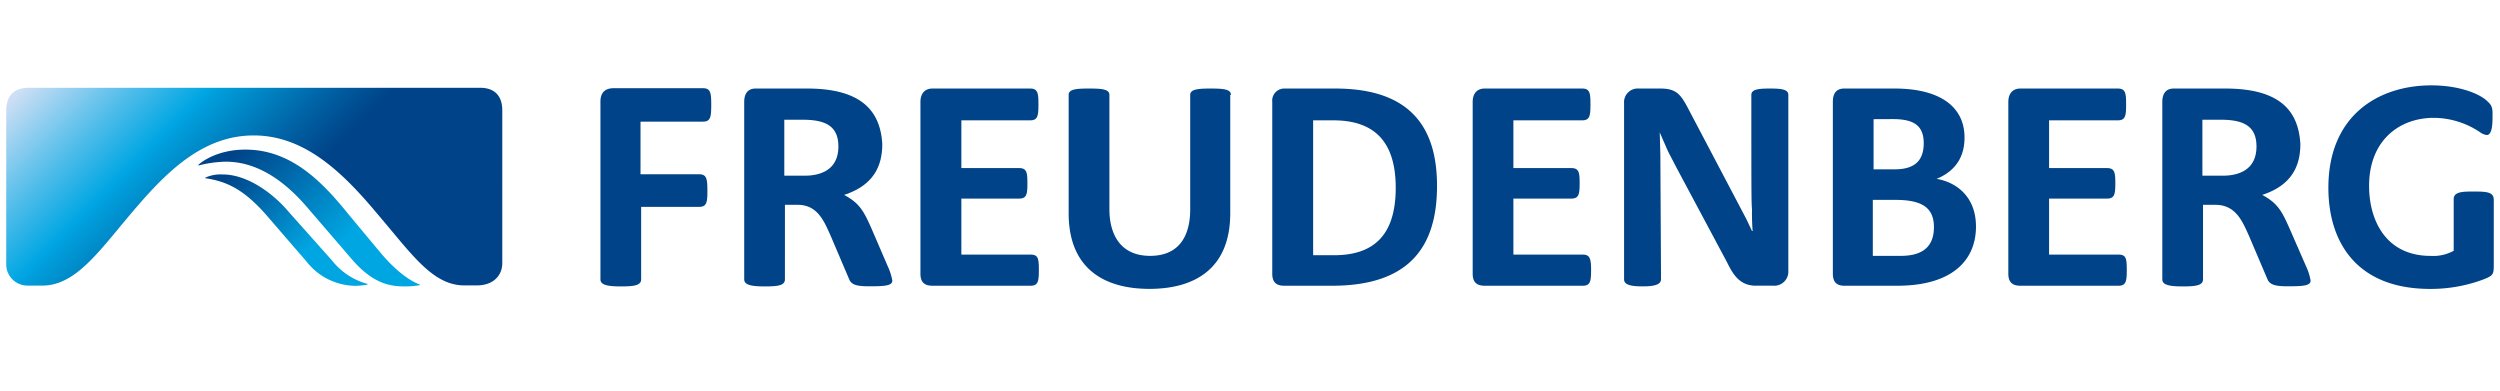
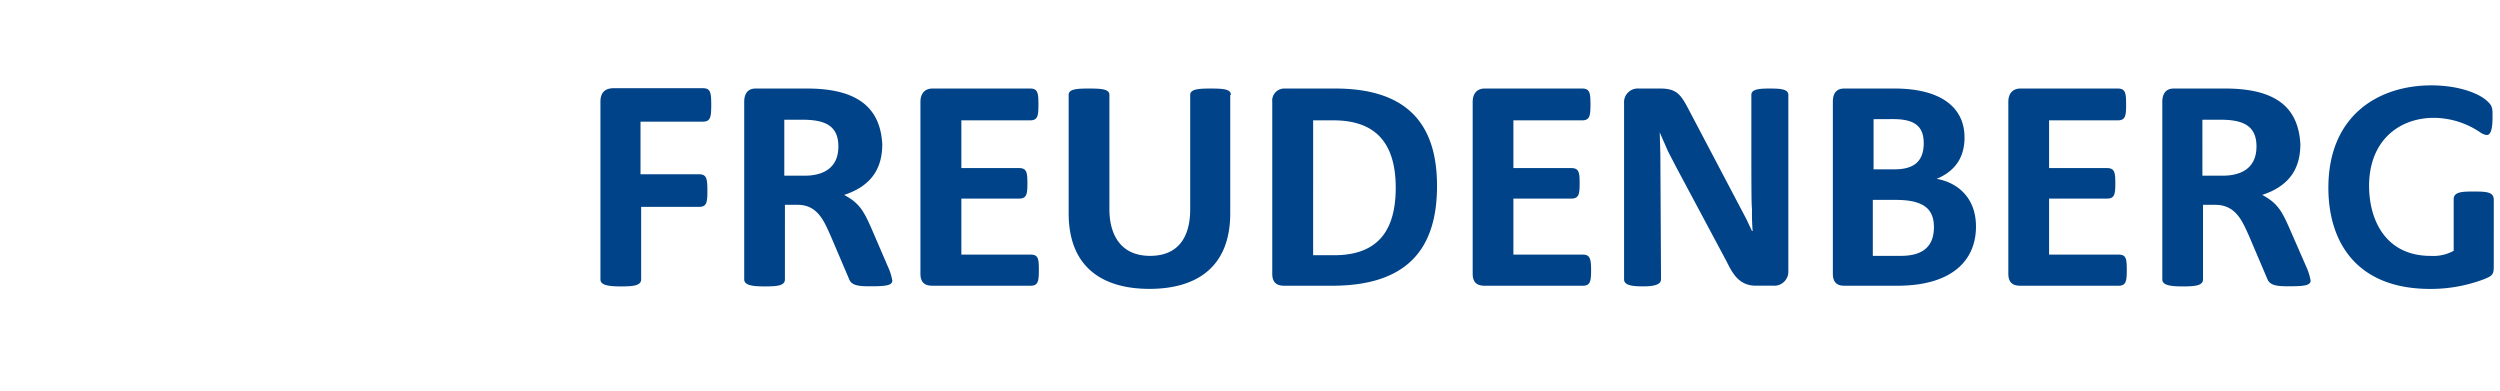
<svg xmlns="http://www.w3.org/2000/svg" xmlns:xlink="http://www.w3.org/1999/xlink" data-name="Ebene 2" width="211mm" height="33mm" viewBox="0 0 598.11 93.54">
  <defs>
    <linearGradient id="a" data-name="Unbenannter Verlauf" x1="35.63" y1="443.39" x2="62.44" y2="416.57" gradientTransform="matrix(1.52 0 0 -1.52 -.61 708.15)" gradientUnits="userSpaceOnUse">
      <stop offset=".06" stop-color="#004388" />
      <stop offset=".64" stop-color="#00a6e2" />
    </linearGradient>
    <linearGradient id="b" data-name="Unbenannter Verlauf 2" x1="34.8" y1="439.56" x2="55.92" y2="418.43" xlink:href="#a" />
    <linearGradient id="c" data-name="Unbenannter Verlauf 3" x1="14.05" y1="462.27" x2="66.65" y2="409.67" gradientTransform="matrix(1.52 0 0 -1.52 -.61 708.15)" gradientUnits="userSpaceOnUse">
      <stop offset="0" stop-color="#cedff5" />
      <stop offset=".15" stop-color="#5dc0eb" />
      <stop offset=".28" stop-color="#00a6e2" />
      <stop offset=".3" stop-color="#009dda" />
      <stop offset=".48" stop-color="#005c9f" />
      <stop offset=".56" stop-color="#004388" />
    </linearGradient>
  </defs>
  <path d="M531.17 28.64c5.17 0 8.68 1.22 8.68 6.39 0 5.63-4.27 7-8.07 7h-4.87V28.64Zm1.22-7.46h-12.33c-2 0-2.74 1.37-2.74 3.2v42.46c0 1.37 1.82 1.68 4.87 1.68 2.89 0 4.87-.16 4.87-1.68V49H530c5 0 6.55 4.11 8.07 7.46l4.41 10.35c.61 1.52 2.44 1.68 5 1.68 3.65 0 5.32-.16 5.32-1.37a13.55 13.55 0 0 0-1.06-3.35L547.91 55c-2-4.57-3-6.39-6.69-8.37 7-2.29 9.13-6.85 9.13-12.18-.46-7.94-4.87-13.27-17.96-13.27Zm-135 45.66L397.23 37l-.15-5.33 2 4.57 2.14 4.11 11.87 22.22c1.37 2.74 2.89 5.78 7 5.78h4.11a3.37 3.37 0 0 0 3.65-3.5V22.7c0-1.37-1.82-1.52-4.41-1.52s-4.44.15-4.44 1.52c0 23.59 0 25.57.16 27.4a51.27 51.27 0 0 0 .15 5.17h-.15l-1.37-2.89-13.86-26.33c-1.83-3.5-2.9-4.87-6.7-4.87h-5.18a3.27 3.27 0 0 0-3.5 3.5v42.16c0 1.37 1.83 1.67 4.42 1.67 2.43.01 4.41-.3 4.41-1.67ZM294.49 22.7c0-1.37-1.83-1.52-4.87-1.52-2.89 0-4.87.15-4.87 1.52v27.4c0 5.63-2.13 11.11-9.59 11.11s-9.74-5.63-9.74-11.11V22.7c0-1.37-1.83-1.52-4.87-1.52s-4.88.15-4.88 1.52V51c0 13.55 8.83 18.11 19.33 18.11s19.33-4.55 19.33-18.11V22.7Zm212.33 38.21h-16.59v-13.4h13.85c1.82 0 2-1.06 2-3.65s-.16-3.65-2-3.65h-13.85V28.79h16.43c1.83 0 2-1.06 2-3.8s-.15-3.81-2-3.81h-23.28c-2 0-2.9 1.37-2.9 3.2v41.09c0 2 .92 2.89 2.9 2.89h23.44c1.82 0 2-1.06 2-3.8s-.18-3.65-2-3.65Zm-128.16 0h-16.59v-13.4h13.85c1.82 0 2-1.06 2-3.65s-.15-3.65-2-3.65h-13.85V28.79h16.44c1.82 0 2-1.06 2-3.8s-.15-3.81-2-3.81h-23.29c-2 0-2.89 1.37-2.89 3.2v41.09c0 2 .91 2.89 2.89 2.89h23.44c1.82 0 2-1.06 2-3.8s-.33-3.65-2-3.65Zm-132.12 0H230v-13.4h13.8c1.83 0 2-1.06 2-3.65s-.15-3.65-2-3.65H230V28.79h16.44c1.83 0 2-1.06 2-3.8s-.15-3.81-2-3.81H223.1c-2 0-2.89 1.37-2.89 3.2v41.09c0 2 .91 2.89 2.89 2.89h23.44c1.83 0 2-1.06 2-3.8s-.17-3.65-2-3.65Zm-79.3-11.42c1.83 0 2-1.06 2-3.8 0-2.9-.15-4-2-4h-14V29.1h14.92c1.82 0 2-1.07 2-4s-.16-4-2-4h-21.31q-3.19 0-3.2 3.2v42.54c0 1.37 1.83 1.68 4.87 1.68 2.89 0 4.87-.15 4.87-1.68V49.49ZM581.7 20.42c-12.63 0-24.65 7.15-24.65 24.5 0 12.94 6.69 24.2 24.35 24.2A35.9 35.9 0 0 0 593.73 67c2.89-1.06 2.89-1.37 2.89-3.8V47.82c0-1.83-1.52-2-4.72-2-2.59 0-4.87 0-4.87 1.82V60a10.12 10.12 0 0 1-5.48 1.22c-11 0-14.76-8.83-14.76-16.74 0-10.81 7.15-16.29 15.52-16.29a20 20 0 0 1 11.11 3.5 3.28 3.28 0 0 0 1.53.61c.91 0 1.37-1.37 1.37-4.11 0-1.67.15-2.74-1.07-3.8-1.68-1.84-6.7-3.97-13.55-3.97Zm-128.92 8.07c4.87 0 7.46 1.37 7.46 5.78 0 4.87-3 6.24-7 6.24h-5v-12Zm.46-7.31h-12c-1.83 0-2.74 1.06-2.74 3.2v41.09c0 2 .91 2.89 2.74 2.89h12.63c13.54 0 18.87-6.39 18.87-14.15 0-7.31-4.87-10.66-9.43-11.42 3.34-1.37 6.69-4.11 6.69-9.89 0-7.31-5.8-11.72-16.76-11.72Zm.3 26.64c6.85 0 9.14 2.28 9.14 6.54 0 5.63-4 6.85-7.92 6.85h-6.7V47.82ZM319.45 21.18h-12.18a2.89 2.89 0 0 0-2.89 3.2v41.09c0 2 .91 2.89 2.89 2.89h11.42c18.87 0 25.11-9.74 25.11-23.89 0-13.7-6.09-23.29-24.35-23.29Zm-.45 7.61c9.14 0 14.92 4.41 14.92 16.13 0 11.42-5.33 16.14-14.76 16.14h-5V28.79Zm-127.1-.15c5.18 0 8.68 1.22 8.68 6.39 0 5.63-4.27 7-8.07 7h-4.87V28.64Zm1.22-7.46h-12.33c-2 0-2.74 1.37-2.74 3.2v42.46c0 1.37 1.83 1.68 4.87 1.68s4.87-.16 4.87-1.68V49h3.05c4.87 0 6.39 4.11 7.91 7.46l4.41 10.35c.61 1.52 2.29 1.68 5 1.68 3.65 0 5.32-.16 5.32-1.37a13.55 13.55 0 0 0-1.06-3.35L208.64 55c-2-4.57-3-6.39-6.69-8.37 7-2.29 9.13-6.85 9.13-12.18-.46-7.94-5.02-13.27-17.96-13.27Z" style="fill:#004388" />
-   <path d="M58.72 35.79c-6.85 0-10.65 3.05-11.26 3.65v.16a27.94 27.94 0 0 1 6.54-.92c8.83 0 15.53 6.24 19.79 11.27L84 61.82c4.56 5.33 8.37 6.7 12.63 6.7a18.64 18.64 0 0 0 3.81-.31v-.15c-.46-.15-4.11-1.37-9.29-7.46l-7.61-9.13c-6.25-7.76-13.71-15.68-24.82-15.68Z" style="fill:url(#a)" />
-   <path d="M53.24 41.73a8.89 8.89 0 0 0-4.11.76v.15c5.33.76 9.44 2.89 14.76 9l9.59 11.11a15 15 0 0 0 11.57 5.63 17.1 17.1 0 0 0 2.89-.3v-.15a16.19 16.19 0 0 1-8.52-5.63l-10.2-11.44c-3.65-4.41-9.89-9.13-15.98-9.13Z" style="fill:url(#b)" />
-   <path d="M114.88 21H6.82c-3.2 0-5.33 1.67-5.33 5.48V63a5.08 5.08 0 0 0 5.18 5.32h3.5c7.91 0 13.54-8.22 21.15-17.2 8.22-9.74 17-18.72 29.38-18.72 12.18 0 21.31 8.83 29.68 18.88 8.07 9.43 13.09 17 20.7 17h3c4 0 6.09-2.43 6.09-5.32V26.51c.04-3.96-2.24-5.51-5.29-5.51Z" style="fill:url(#c)" />
-   <path style="fill:none" d="M0 0h598.11v93.54H0z" />
</svg>